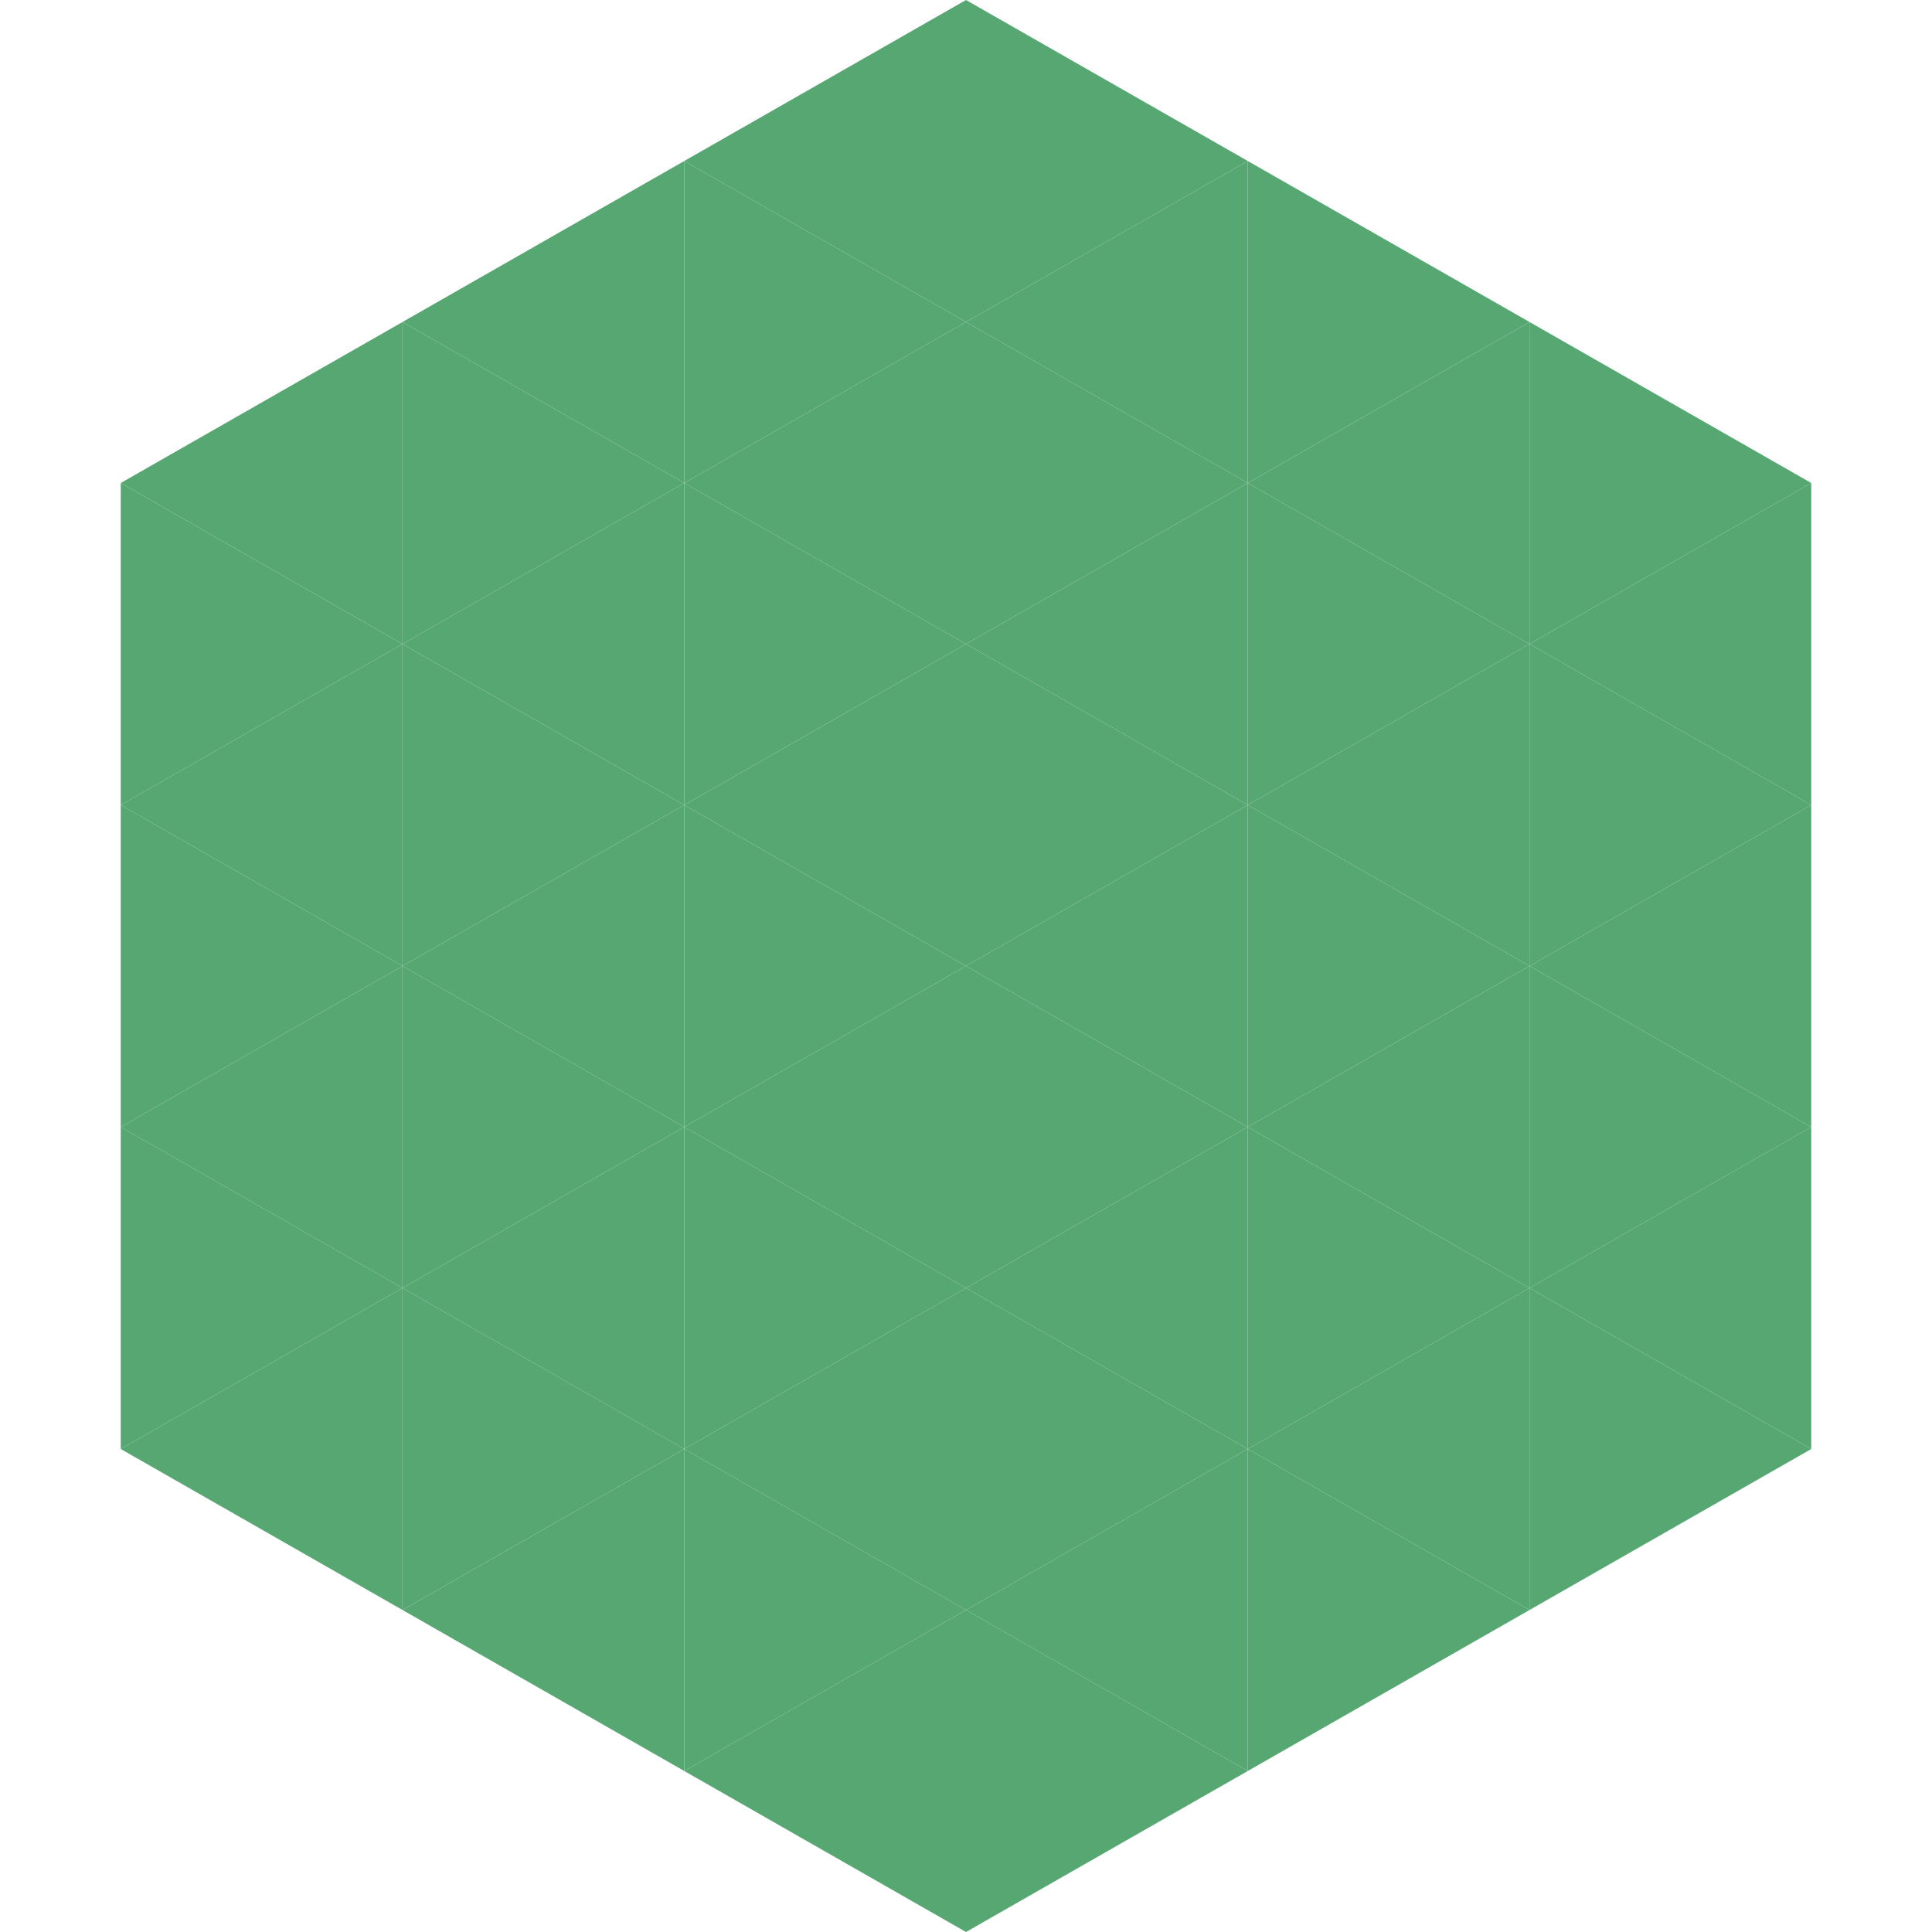
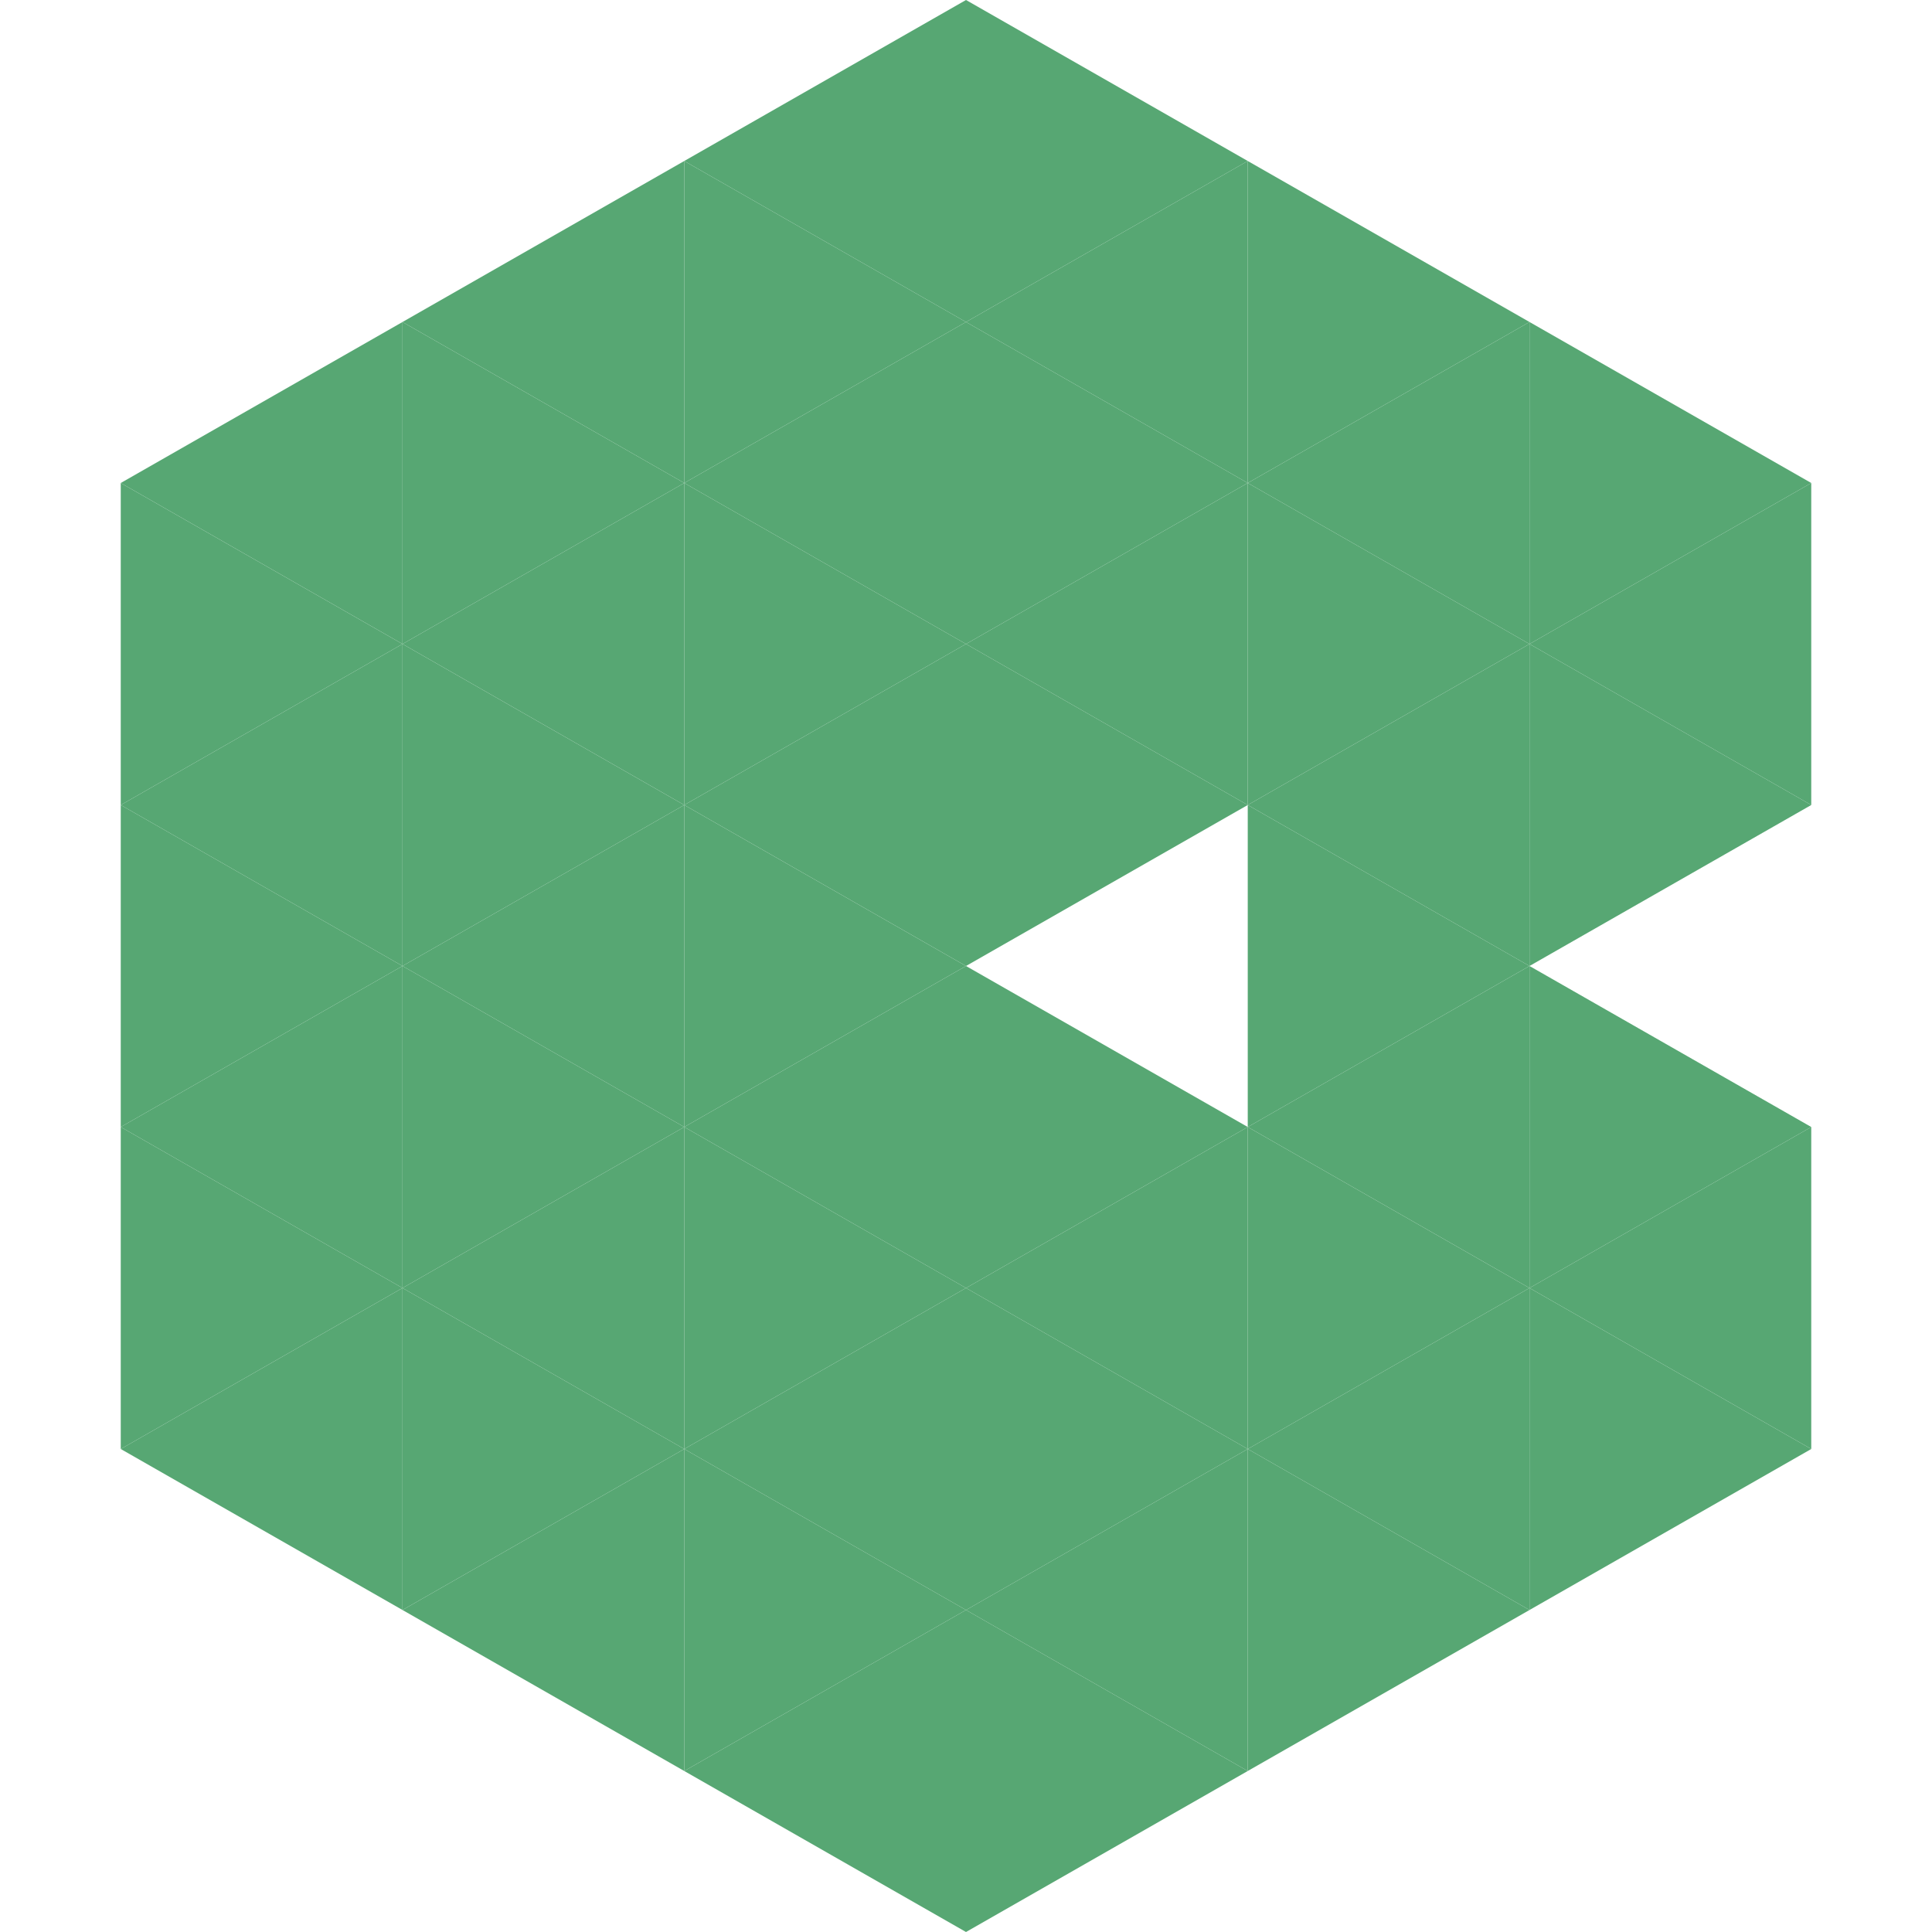
<svg xmlns="http://www.w3.org/2000/svg" width="240" height="240">
  <polygon points="50,40 15,60 50,80" style="fill:rgb(87,167,115)" />
  <polygon points="190,40 225,60 190,80" style="fill:rgb(87,167,115)" />
  <polygon points="15,60 50,80 15,100" style="fill:rgb(87,167,115)" />
  <polygon points="225,60 190,80 225,100" style="fill:rgb(87,167,115)" />
  <polygon points="50,80 15,100 50,120" style="fill:rgb(87,167,115)" />
  <polygon points="190,80 225,100 190,120" style="fill:rgb(87,167,115)" />
  <polygon points="15,100 50,120 15,140" style="fill:rgb(87,167,115)" />
-   <polygon points="225,100 190,120 225,140" style="fill:rgb(87,167,115)" />
  <polygon points="50,120 15,140 50,160" style="fill:rgb(87,167,115)" />
  <polygon points="190,120 225,140 190,160" style="fill:rgb(87,167,115)" />
  <polygon points="15,140 50,160 15,180" style="fill:rgb(87,167,115)" />
  <polygon points="225,140 190,160 225,180" style="fill:rgb(87,167,115)" />
  <polygon points="50,160 15,180 50,200" style="fill:rgb(87,167,115)" />
  <polygon points="190,160 225,180 190,200" style="fill:rgb(87,167,115)" />
  <polygon points="15,180 50,200 15,220" style="fill:rgb(255,255,255); fill-opacity:0" />
  <polygon points="225,180 190,200 225,220" style="fill:rgb(255,255,255); fill-opacity:0" />
  <polygon points="50,0 85,20 50,40" style="fill:rgb(255,255,255); fill-opacity:0" />
  <polygon points="190,0 155,20 190,40" style="fill:rgb(255,255,255); fill-opacity:0" />
  <polygon points="85,20 50,40 85,60" style="fill:rgb(87,167,115)" />
  <polygon points="155,20 190,40 155,60" style="fill:rgb(87,167,115)" />
  <polygon points="50,40 85,60 50,80" style="fill:rgb(87,167,115)" />
  <polygon points="190,40 155,60 190,80" style="fill:rgb(87,167,115)" />
  <polygon points="85,60 50,80 85,100" style="fill:rgb(87,167,115)" />
  <polygon points="155,60 190,80 155,100" style="fill:rgb(87,167,115)" />
  <polygon points="50,80 85,100 50,120" style="fill:rgb(87,167,115)" />
  <polygon points="190,80 155,100 190,120" style="fill:rgb(87,167,115)" />
  <polygon points="85,100 50,120 85,140" style="fill:rgb(87,167,115)" />
  <polygon points="155,100 190,120 155,140" style="fill:rgb(87,167,115)" />
  <polygon points="50,120 85,140 50,160" style="fill:rgb(87,167,115)" />
  <polygon points="190,120 155,140 190,160" style="fill:rgb(87,167,115)" />
  <polygon points="85,140 50,160 85,180" style="fill:rgb(87,167,115)" />
  <polygon points="155,140 190,160 155,180" style="fill:rgb(87,167,115)" />
  <polygon points="50,160 85,180 50,200" style="fill:rgb(87,167,115)" />
  <polygon points="190,160 155,180 190,200" style="fill:rgb(87,167,115)" />
  <polygon points="85,180 50,200 85,220" style="fill:rgb(87,167,115)" />
  <polygon points="155,180 190,200 155,220" style="fill:rgb(87,167,115)" />
  <polygon points="120,0 85,20 120,40" style="fill:rgb(87,167,115)" />
  <polygon points="120,0 155,20 120,40" style="fill:rgb(87,167,115)" />
  <polygon points="85,20 120,40 85,60" style="fill:rgb(87,167,115)" />
  <polygon points="155,20 120,40 155,60" style="fill:rgb(87,167,115)" />
  <polygon points="120,40 85,60 120,80" style="fill:rgb(87,167,115)" />
  <polygon points="120,40 155,60 120,80" style="fill:rgb(87,167,115)" />
  <polygon points="85,60 120,80 85,100" style="fill:rgb(87,167,115)" />
  <polygon points="155,60 120,80 155,100" style="fill:rgb(87,167,115)" />
  <polygon points="120,80 85,100 120,120" style="fill:rgb(87,167,115)" />
  <polygon points="120,80 155,100 120,120" style="fill:rgb(87,167,115)" />
  <polygon points="85,100 120,120 85,140" style="fill:rgb(87,167,115)" />
-   <polygon points="155,100 120,120 155,140" style="fill:rgb(87,167,115)" />
  <polygon points="120,120 85,140 120,160" style="fill:rgb(87,167,115)" />
  <polygon points="120,120 155,140 120,160" style="fill:rgb(87,167,115)" />
  <polygon points="85,140 120,160 85,180" style="fill:rgb(87,167,115)" />
  <polygon points="155,140 120,160 155,180" style="fill:rgb(87,167,115)" />
  <polygon points="120,160 85,180 120,200" style="fill:rgb(87,167,115)" />
  <polygon points="120,160 155,180 120,200" style="fill:rgb(87,167,115)" />
  <polygon points="85,180 120,200 85,220" style="fill:rgb(87,167,115)" />
  <polygon points="155,180 120,200 155,220" style="fill:rgb(87,167,115)" />
  <polygon points="120,200 85,220 120,240" style="fill:rgb(87,167,115)" />
  <polygon points="120,200 155,220 120,240" style="fill:rgb(87,167,115)" />
  <polygon points="85,220 120,240 85,260" style="fill:rgb(255,255,255); fill-opacity:0" />
-   <polygon points="155,220 120,240 155,260" style="fill:rgb(255,255,255); fill-opacity:0" />
</svg>